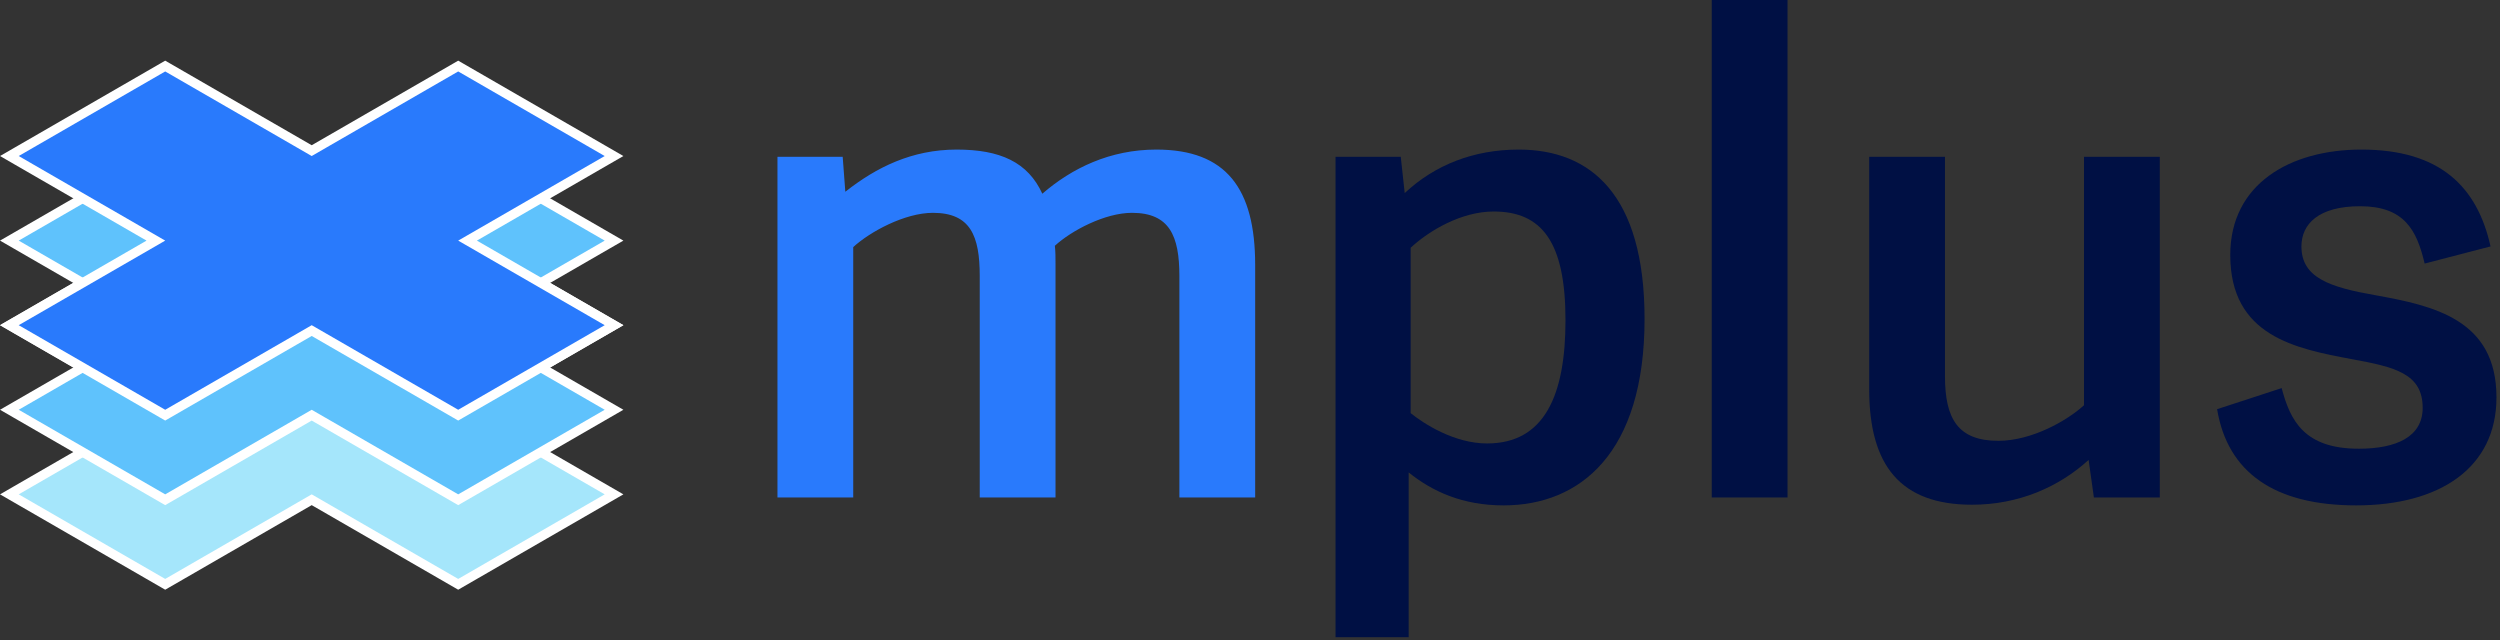
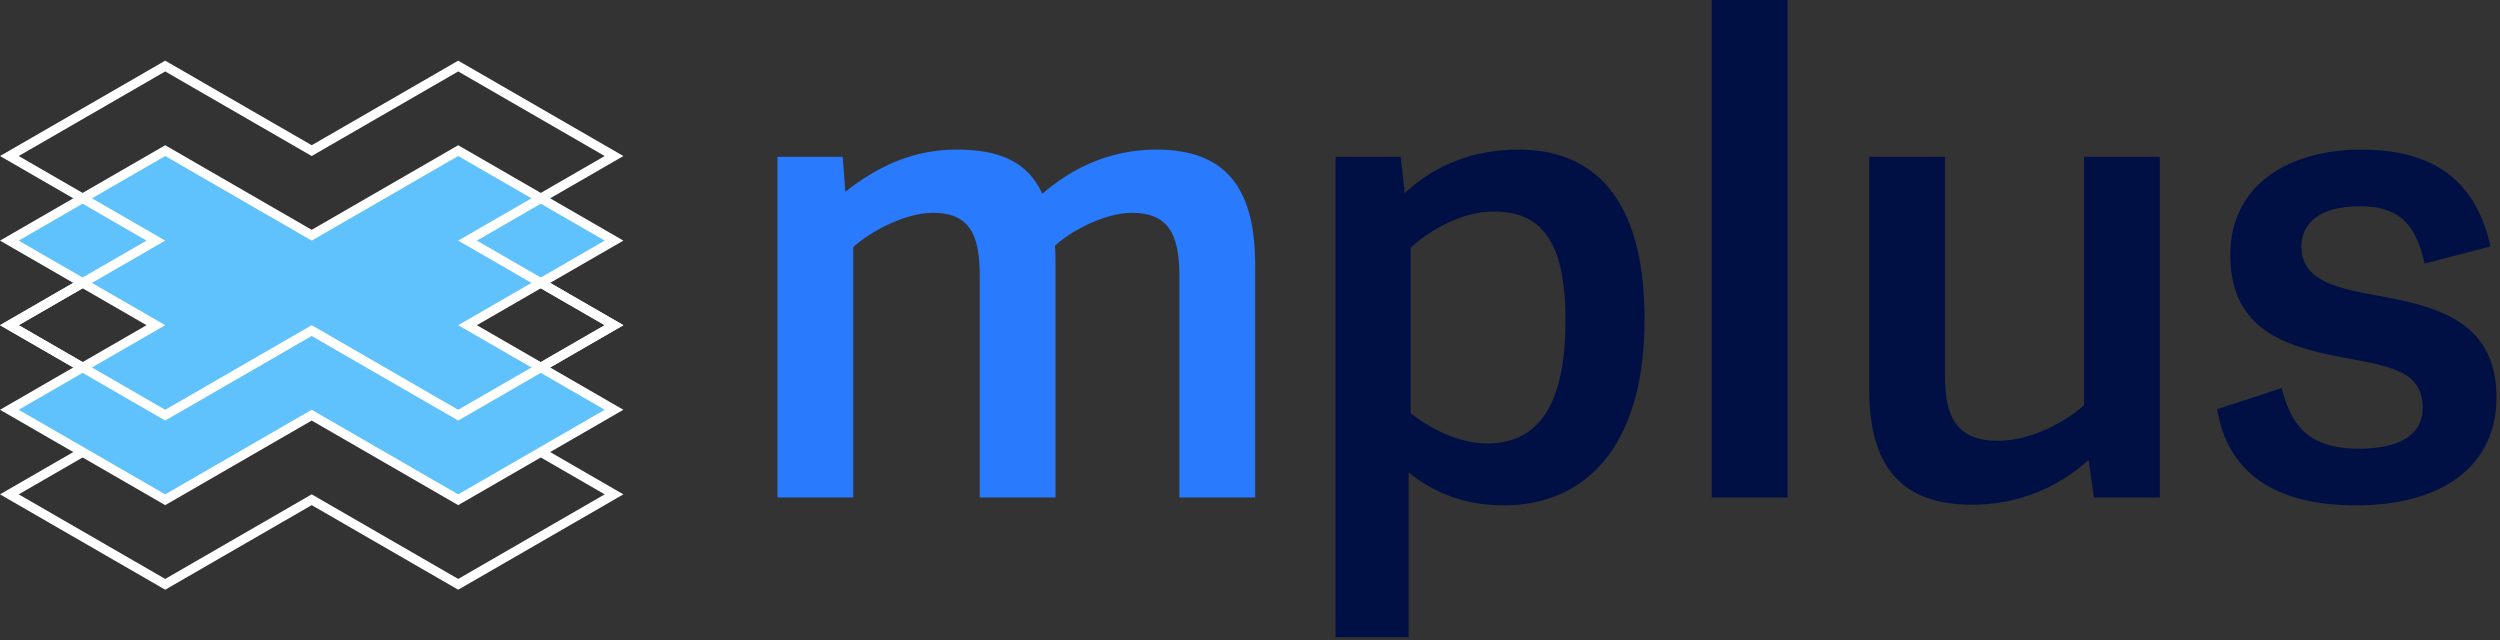
<svg xmlns="http://www.w3.org/2000/svg" width="100%" height="100%" viewBox="0 0 535 137" version="1.1" xml:space="preserve" style="fill-rule:evenodd;clip-rule:evenodd;stroke-linejoin:round;stroke-miterlimit:2;">
  <rect x="0" y="0" width="535" height="137" fill="#333333" stroke="none" />
  <g transform="matrix(1,0,0,1,-879.901,-192.212)">
    <g transform="matrix(1,0,0,1,-63.364,-40.834)">
      <g transform="matrix(1,0,0,1,1009.97,301.481)">
-         <path d="M0,38.51L-31.35,56.61L-64.701,37.355L-33.35,19.255L-64.701,1.155L-31.35,-18.1L0,0L31.351,-18.1L64.701,1.155L33.351,19.255L64.701,37.355L31.351,56.61L0,38.51Z" style="fill:rgb(165,230,251);fill-rule:nonzero;" />
-       </g>
+         </g>
      <g transform="matrix(1,0,0,1,1041.32,359.246)">
        <path d="M0,-77.02L-1,-76.442L-31.351,-58.919L-61.701,-76.442L-62.701,-77.02L-63.701,-76.442L-95.052,-58.342L-98.052,-56.61L-95.052,-54.878L-66.701,-38.51L-95.052,-22.141L-98.052,-20.409L-95.052,-18.677L-63.701,-0.577L-62.701,0L-61.701,-0.577L-31.351,-18.1L-1,-0.577L0,0L1,-0.577L32.35,-18.677L35.35,-20.409L32.35,-22.141L4,-38.51L32.35,-54.878L35.35,-56.61L32.35,-58.342L1,-76.442L0,-77.02ZM0,-74.71L31.35,-56.61L0,-38.51L31.35,-20.409L0,-2.309L-31.351,-20.409L-62.701,-2.309L-94.052,-20.409L-62.701,-38.51L-94.052,-56.61L-62.701,-74.71L-31.351,-56.61L0,-74.71Z" style="fill:white;fill-rule:nonzero;" />
      </g>
      <g transform="matrix(1,0,0,1,1009.97,283.381)">
        <path d="M0,38.51L-31.35,56.61L-64.701,37.355L-33.35,19.255L-64.701,1.155L-31.35,-18.1L0,0L31.351,-18.1L64.701,1.155L33.351,19.255L64.701,37.355L31.351,56.61L0,38.51Z" style="fill:rgb(95,194,252);fill-rule:nonzero;" />
      </g>
      <g transform="matrix(1,0,0,1,1041.32,341.146)">
        <path d="M0,-77.02L-1,-76.442L-31.351,-58.92L-61.701,-76.442L-62.701,-77.02L-63.701,-76.442L-95.052,-58.342L-98.052,-56.61L-95.052,-54.878L-66.701,-38.51L-95.052,-22.142L-98.052,-20.41L-95.052,-18.678L-63.701,-0.577L-62.701,0L-61.701,-0.577L-31.351,-18.1L-1,-0.577L0,0L1,-0.577L32.35,-18.678L35.35,-20.41L32.35,-22.142L4,-38.51L32.35,-54.878L35.35,-56.61L32.35,-58.342L1,-76.442L0,-77.02ZM0,-74.71L31.35,-56.61L0,-38.51L31.35,-20.41L0,-2.309L-31.351,-20.41L-62.701,-2.309L-94.052,-20.41L-62.701,-38.51L-94.052,-56.61L-62.701,-74.71L-31.351,-56.61L0,-74.71Z" style="fill:white;fill-rule:nonzero;" />
      </g>
      <g transform="matrix(1,0,0,1,1009.97,265.281)">
-         <path d="M0,38.51L-31.35,56.61L-64.701,37.355L-33.35,19.255L-64.701,1.155L-31.35,-18.1L0,0L31.351,-18.1L64.701,1.155L33.351,19.255L64.701,37.355L31.351,56.61L0,38.51Z" style="fill:rgb(41,122,252);fill-rule:nonzero;" />
-       </g>
+         </g>
      <g transform="matrix(1,0,0,1,1041.32,323.046)">
        <path d="M0,-77.02L-1,-76.442L-31.351,-58.92L-61.701,-76.442L-62.701,-77.02L-63.701,-76.442L-95.052,-58.342L-98.052,-56.61L-95.052,-54.878L-66.701,-38.51L-95.052,-22.142L-98.052,-20.41L-95.052,-18.678L-63.701,-0.578L-62.701,0L-61.701,-0.578L-31.351,-18.1L-1,-0.578L0,0L1,-0.578L32.35,-18.678L35.35,-20.41L32.35,-22.142L4,-38.51L32.35,-54.878L35.35,-56.61L32.35,-58.342L1,-76.442L0,-77.02ZM0,-74.71L31.35,-56.61L0,-38.51L31.35,-20.41L0,-2.31L-31.351,-20.41L-62.701,-2.31L-94.052,-20.41L-62.701,-38.51L-94.052,-56.61L-62.701,-74.71L-31.351,-56.61L0,-74.71Z" style="fill:white;fill-rule:nonzero;" />
      </g>
      <g transform="matrix(1,0,0,1,1109.64,265.055)">
        <path d="M0,74.451L0,1.551L13.96,1.551L14.524,9.024C21.151,3.806 28.766,0 38.354,0C47.661,0 53.583,2.679 56.685,9.447C63.03,3.948 71.208,0 81.079,0C96.025,0 102.23,8.319 102.23,24.676L102.23,74.451L86.014,74.451L86.014,27.073C86.014,18.472 83.899,13.536 75.862,13.536C70.081,13.536 62.889,17.344 59.364,20.587C59.505,21.715 59.505,23.125 59.505,24.393L59.505,74.451L43.289,74.451L43.289,27.073C43.289,18.472 41.315,13.536 33.278,13.536C27.214,13.536 19.741,17.626 16.216,20.869L16.216,74.451L0,74.451Z" style="fill:rgb(41,122,252);fill-rule:nonzero;" />
      </g>
      <g transform="matrix(1,0,0,1,1261.5,306.511)">
        <path d="M0,21.433C12.268,21.433 16.78,11.139 16.78,-4.935C16.78,-21.715 11.704,-28.202 1.41,-28.202C-5.5,-28.202 -12.409,-24.112 -16.357,-20.446L-16.357,14.947C-13.537,17.203 -7.05,21.433 0,21.433M-18.472,-39.905L-17.626,-32.149C-11.14,-38.213 -2.82,-41.456 6.768,-41.456C22.138,-41.456 33.701,-31.868 33.701,-5.217C33.701,23.548 19.882,34.688 3.525,34.688C-5.217,34.688 -11.704,31.726 -16.78,27.637L-16.78,62.889L-32.432,62.889L-32.432,-39.905L-18.472,-39.905Z" style="fill:rgb(0,16,68);fill-rule:nonzero;" />
      </g>
      <g transform="matrix(1,0,0,1,0,-507.448)">
        <rect x="1309.58" y="740.494" width="16.216" height="106.46" style="fill:rgb(0,16,68);" />
      </g>
      <g transform="matrix(1,0,0,1,1359.49,341.057)">
        <path d="M0,-74.451L0,-27.496C0,-18.33 2.82,-13.678 11.421,-13.678C18.613,-13.678 26.227,-18.049 29.752,-21.292L29.752,-74.451L45.968,-74.451L45.968,-1.551L31.867,-1.551L30.739,-9.588C24.394,-3.806 15.792,0 5.781,0C-9.448,0 -16.216,-8.319 -16.216,-24.676L-16.216,-74.451L0,-74.451Z" style="fill:rgb(0,16,68);fill-rule:nonzero;" />
      </g>
      <g transform="matrix(1,0,0,1,1476.24,320.47)">
        <path d="M0,-34.688L-14.101,-31.022C-15.792,-38.213 -18.472,-43.29 -27.919,-43.29C-36.803,-43.29 -40.469,-39.482 -40.469,-34.688C-40.469,-27.919 -34.265,-25.946 -24.676,-24.253C-12.126,-21.998 1.269,-19.036 1.269,-2.397C1.269,12.69 -10.857,20.728 -28.765,20.728C-46.25,20.728 -56.262,13.677 -58.518,0.141L-44.699,-4.372C-42.866,2.538 -39.905,8.601 -28.201,8.601C-20.164,8.601 -14.523,6.063 -14.523,-0.141C-14.523,-7.473 -20.446,-8.883 -29.752,-10.576C-41.738,-12.832 -55.698,-15.511 -55.698,-32.855C-55.698,-48.084 -42.866,-55.416 -27.637,-55.416C-10.716,-55.416 -2.82,-47.378 0,-34.688" style="fill:rgb(0,16,68);fill-rule:nonzero;" />
      </g>
    </g>
  </g>
</svg>